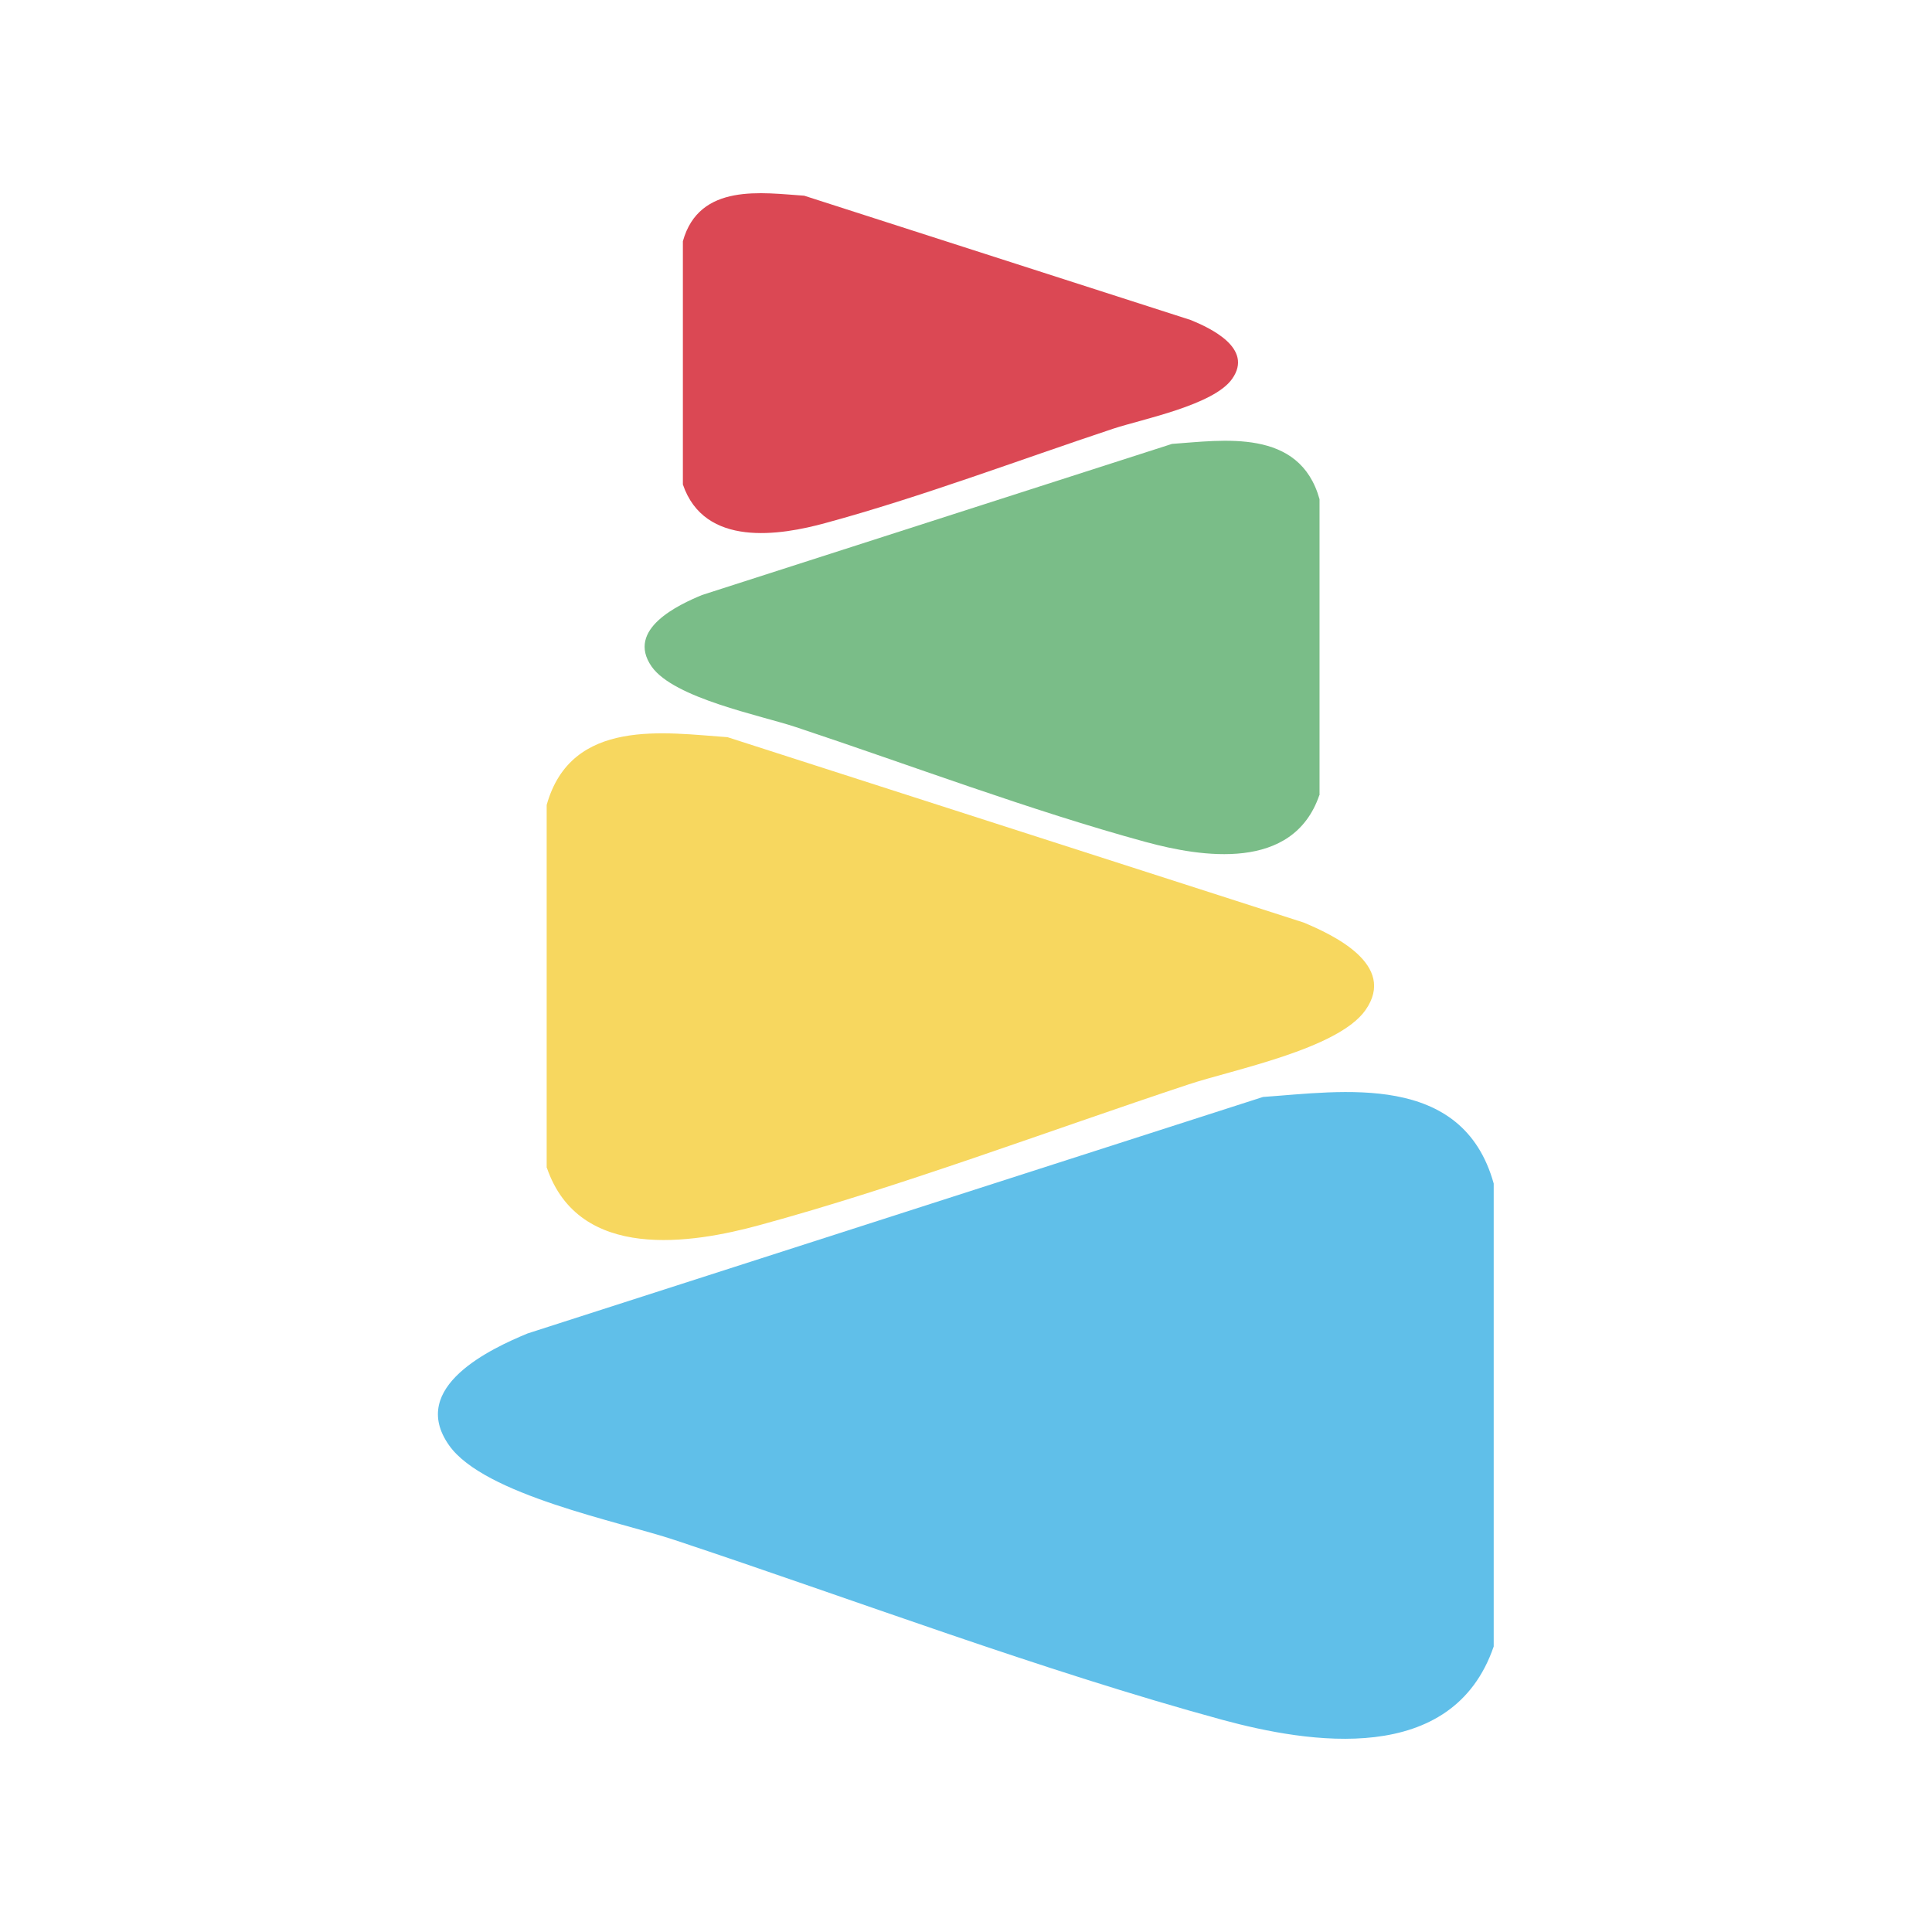
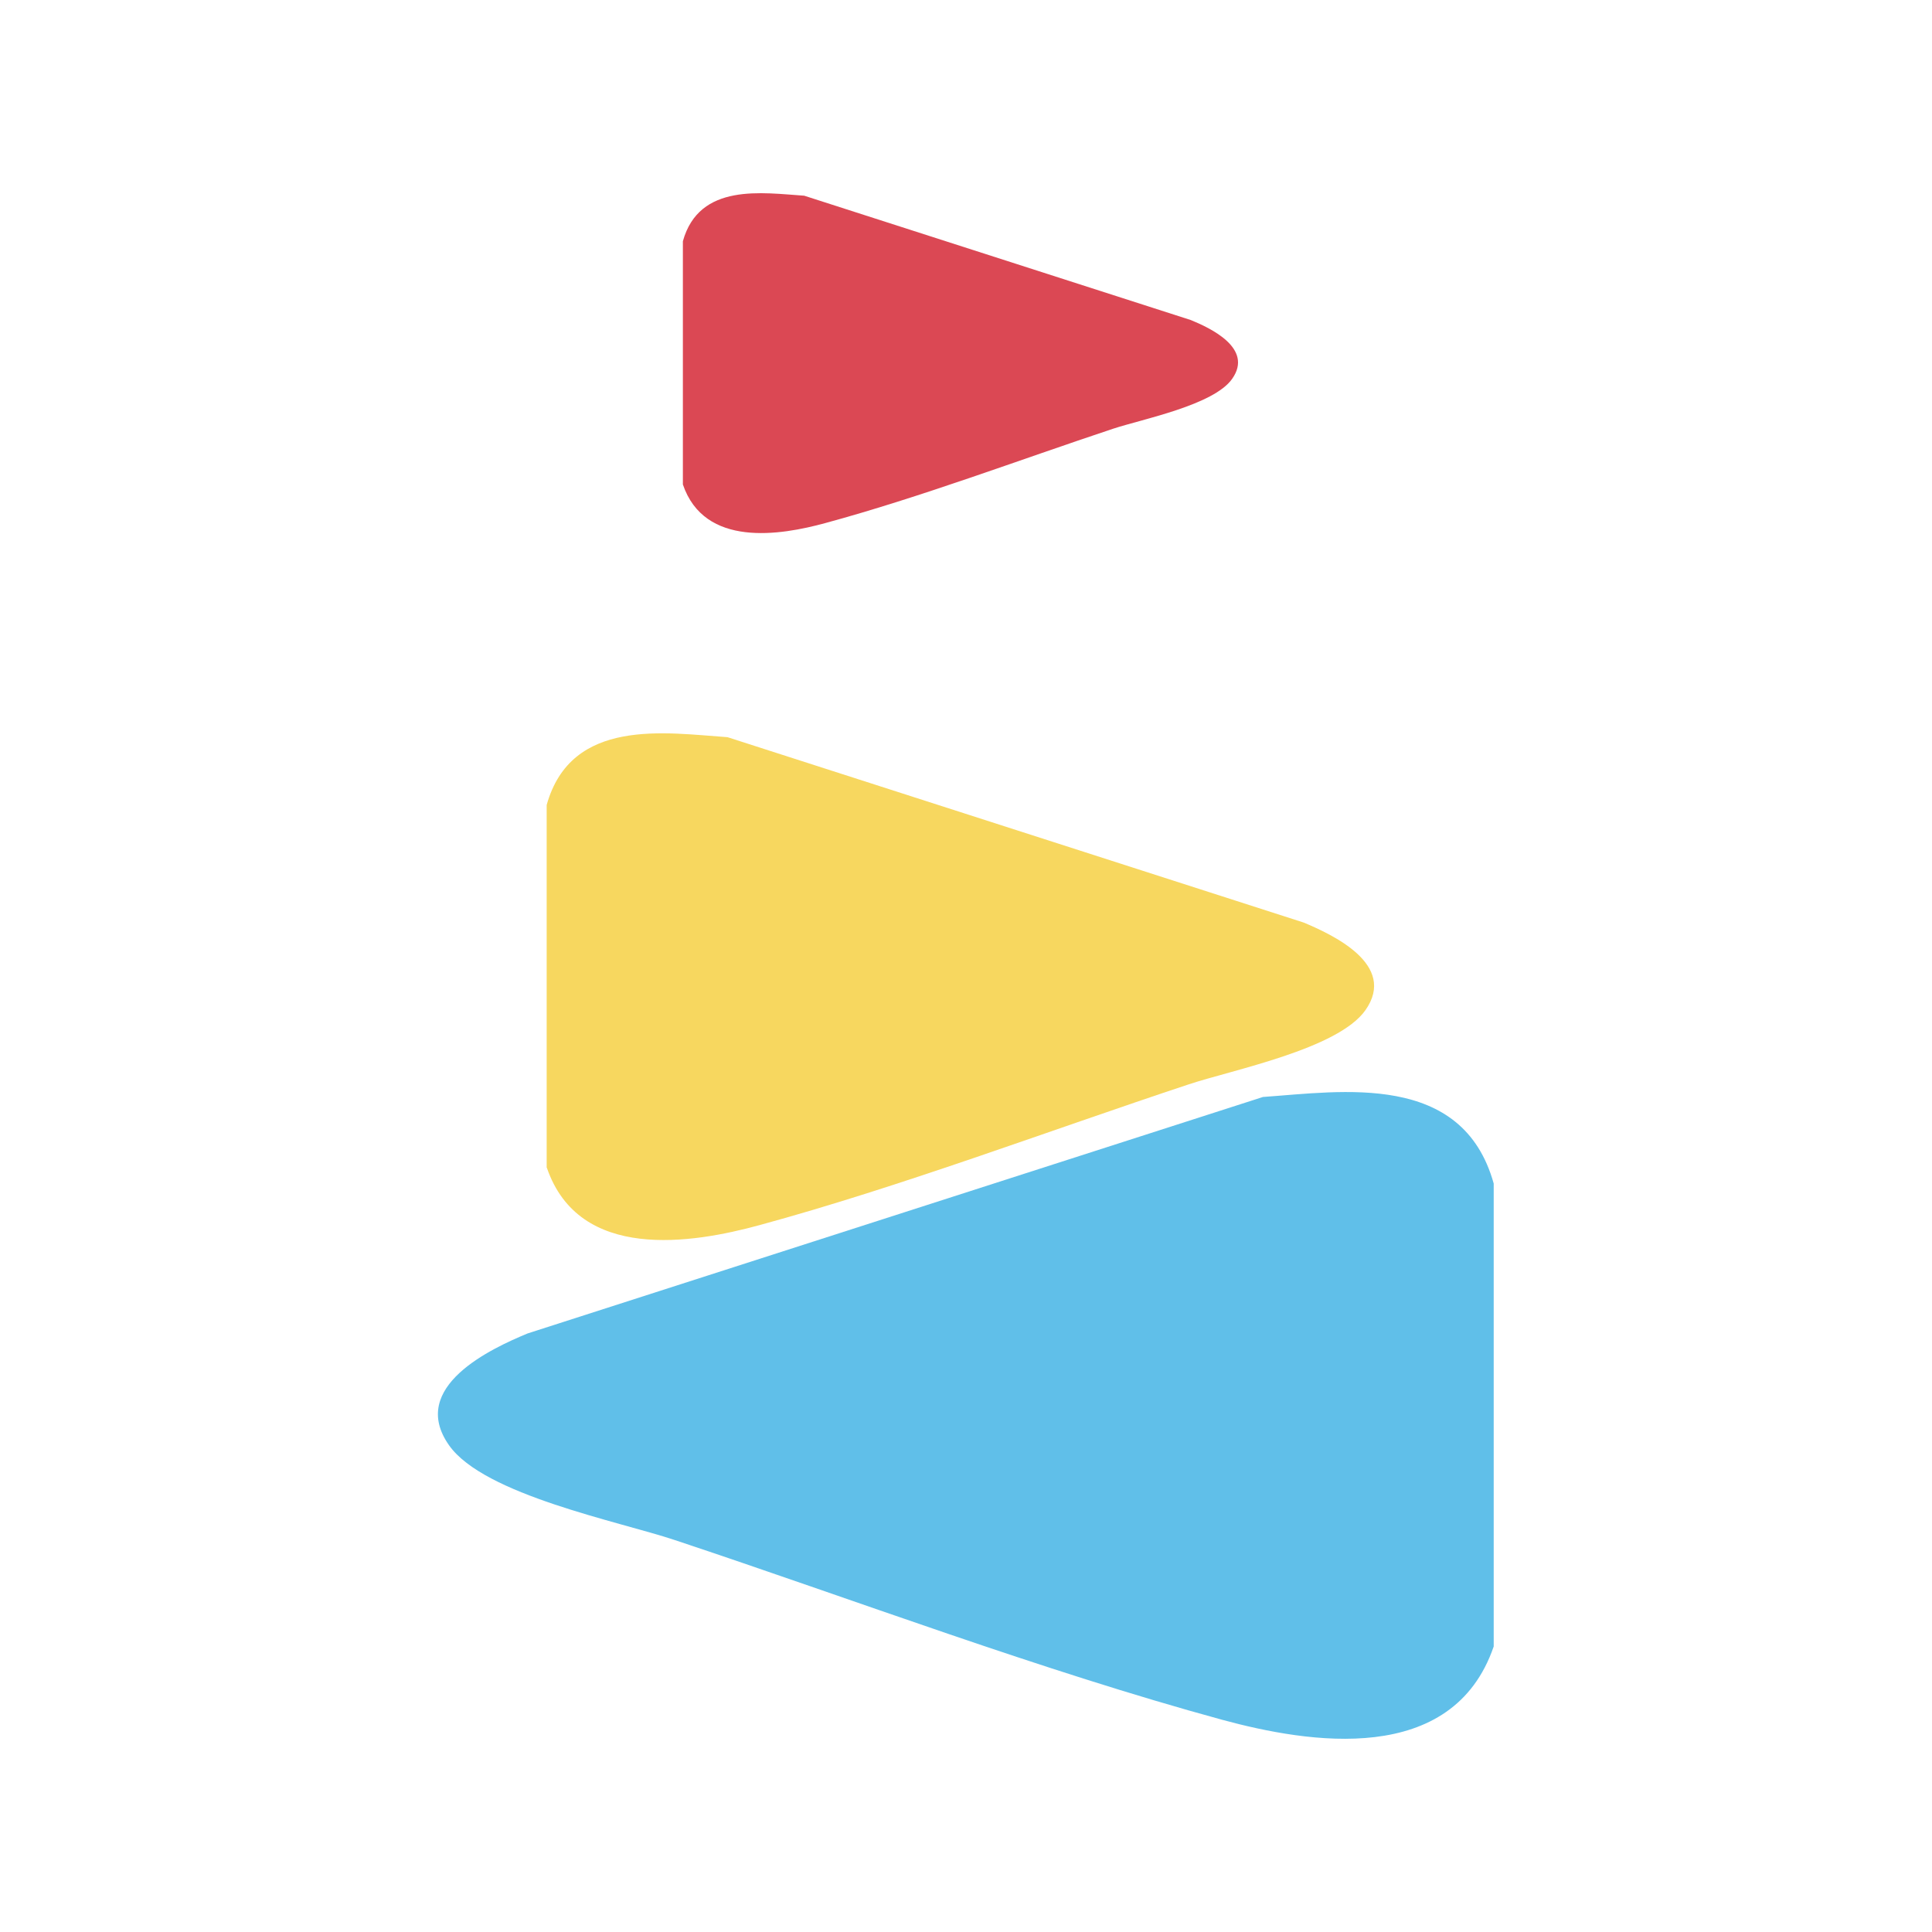
<svg xmlns="http://www.w3.org/2000/svg" width="300" height="300" viewBox="0 0 300 300" fill="none">
  <path d="M231.942 255.661V183.781C227.094 166.374 208.351 169.483 196.115 170.337L81.931 207.055C76.399 209.347 63.318 215.33 69.728 224.422C75.163 232.154 96.249 236.273 104.807 239.148C132.629 248.395 161.72 259.391 189.77 267.045C203.209 270.698 225.532 274.35 231.942 255.661Z" fill="#60BFE9" />
-   <path d="M204.896 123.48V77.516C201.804 66.404 189.829 68.385 181.987 68.929L108.999 92.397C105.452 93.874 97.122 97.681 101.189 103.509C104.671 108.444 118.143 111.086 123.61 112.912C141.377 118.818 159.99 125.851 177.92 130.746C186.51 133.077 200.763 135.409 204.863 123.48" fill="#7ABD88" />
  <path d="M84.887 181.337V124.998C88.694 111.36 103.37 113.808 112.969 114.469L202.455 143.26C206.783 145.086 217.033 149.748 212.022 156.859C207.759 162.92 191.261 166.145 184.525 168.398C162.723 175.625 139.913 184.251 117.948 190.234C107.437 193.11 89.93 195.946 84.919 181.337" fill="#F7D75F" />
  <path d="M106.037 75.265V37.46C108.575 28.329 118.435 29.961 124.878 30.388L184.915 49.699C187.844 50.903 194.71 54.051 191.325 58.83C188.462 62.909 177.366 65.085 172.875 66.562C158.264 71.418 142.938 77.208 128.197 81.21C121.136 83.152 109.389 85.056 106.037 75.226" fill="#DB4854" />
</svg>